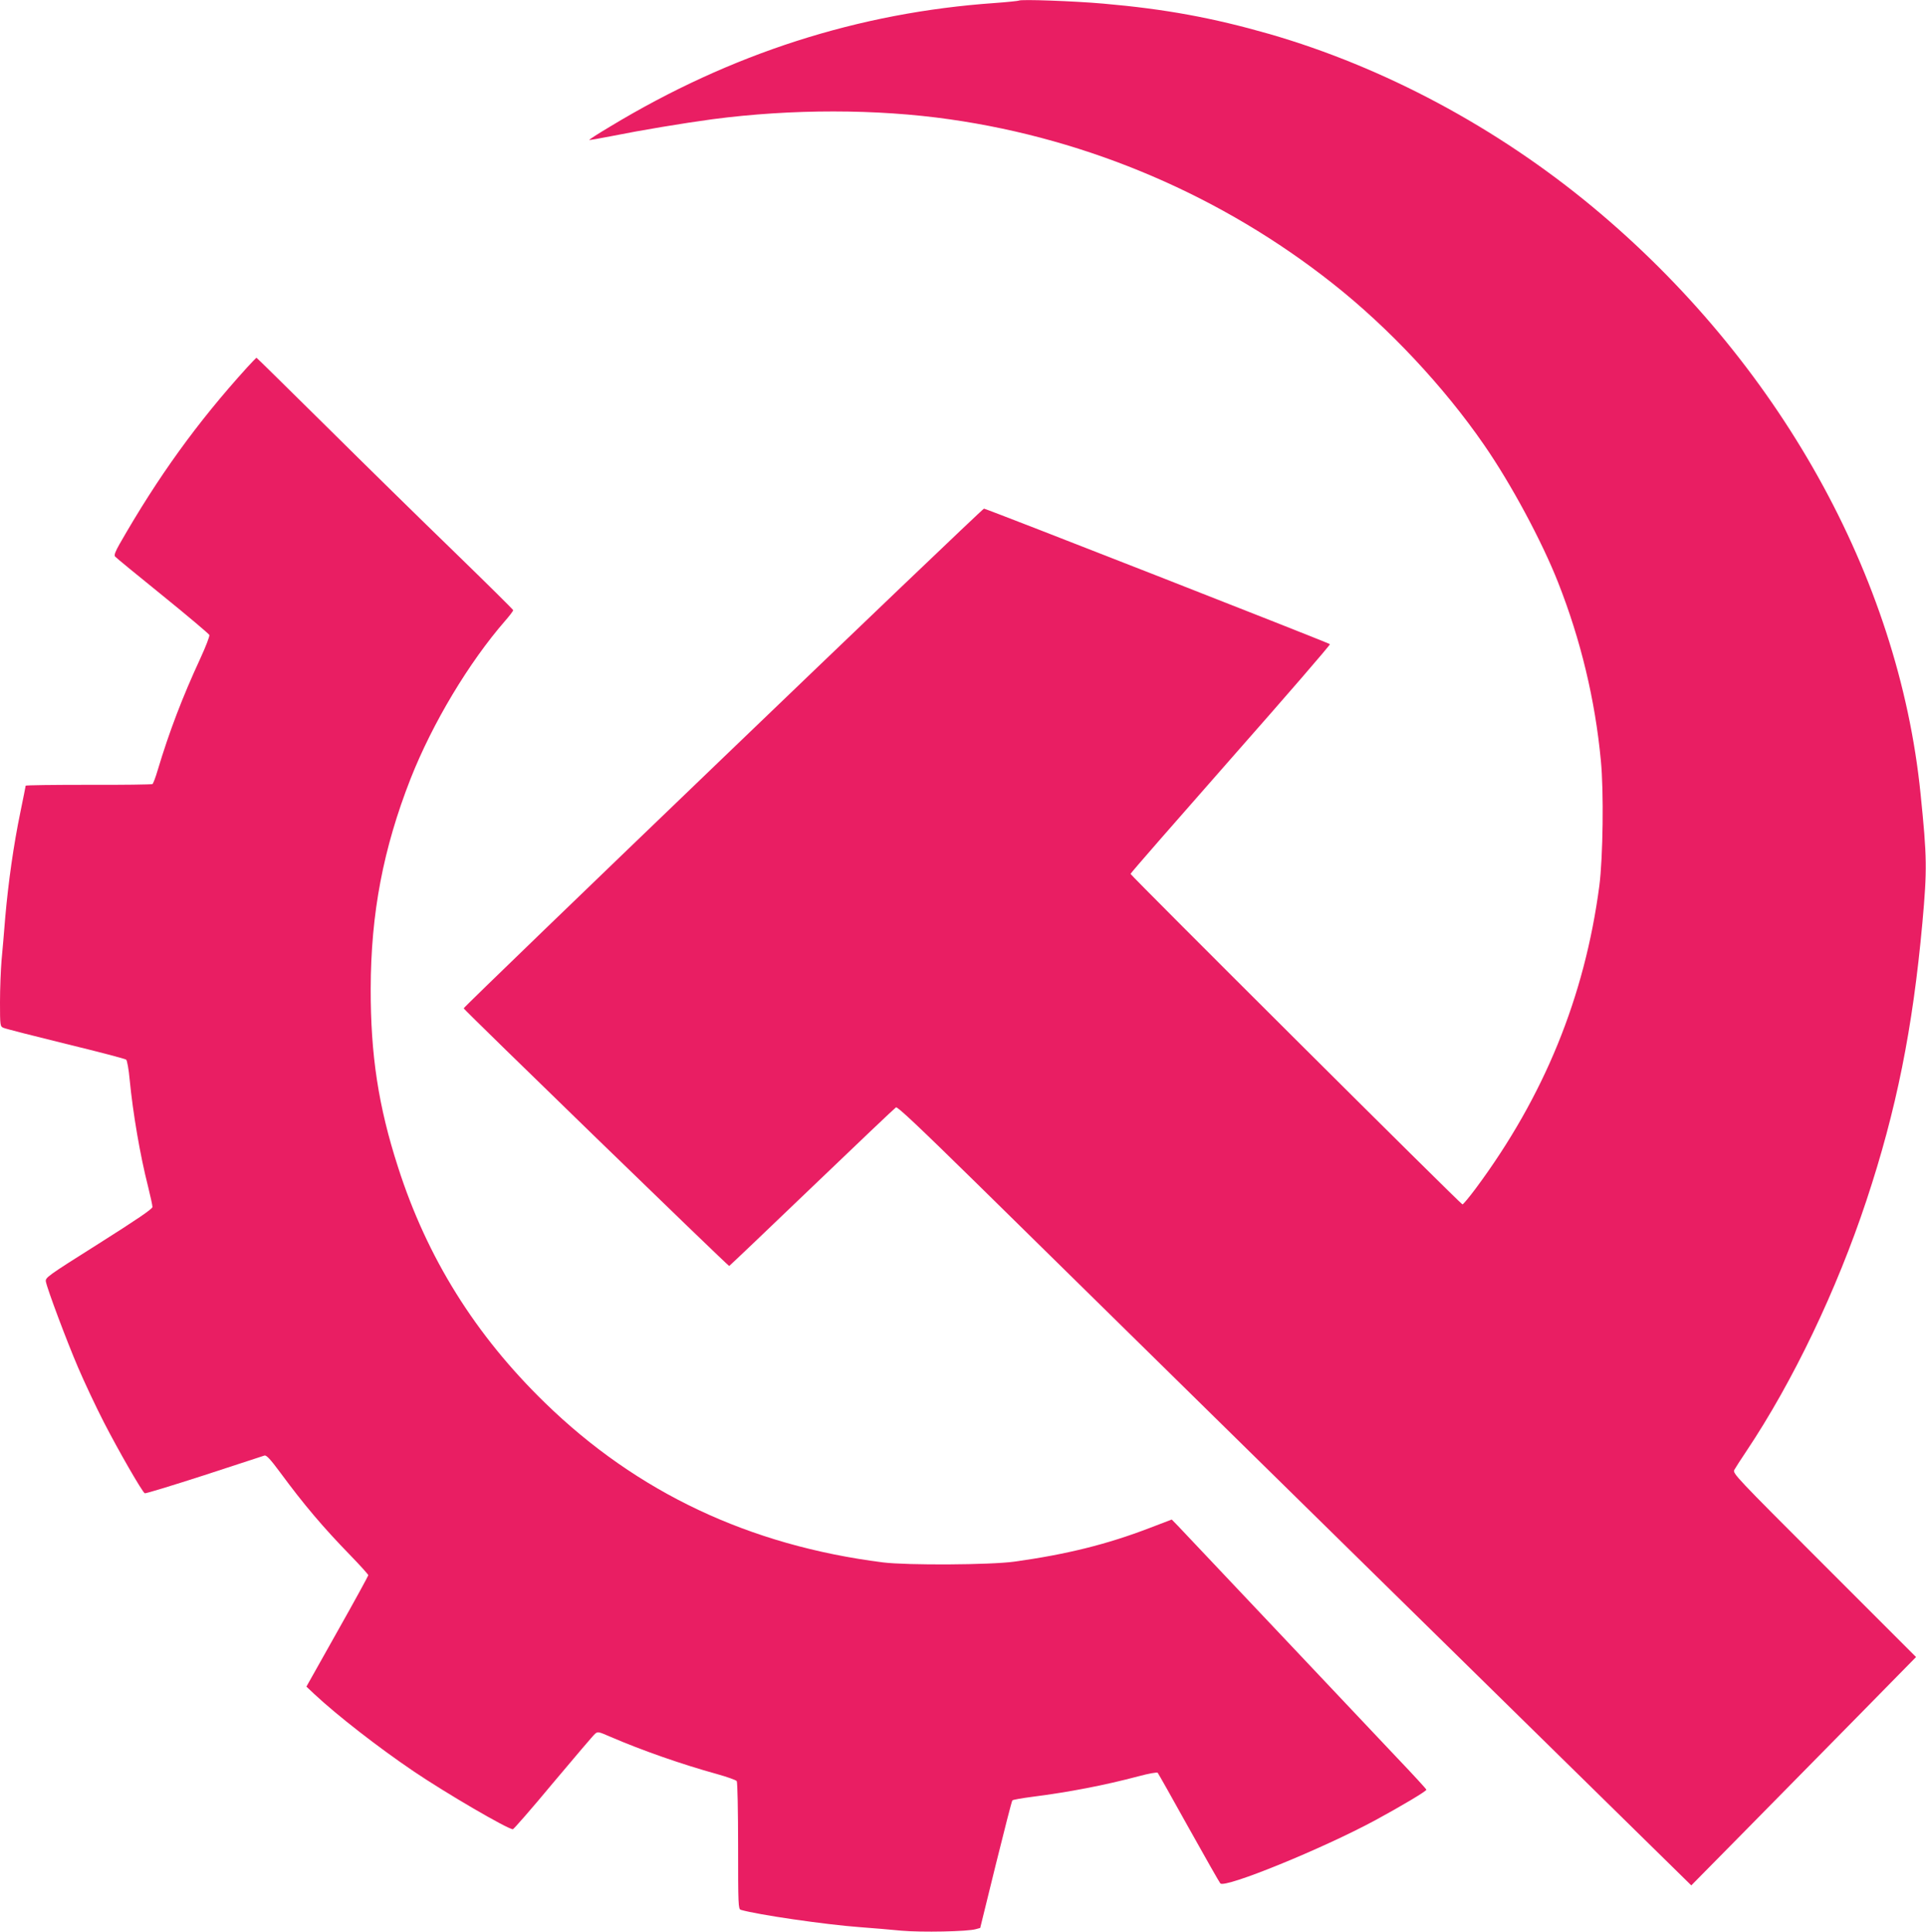
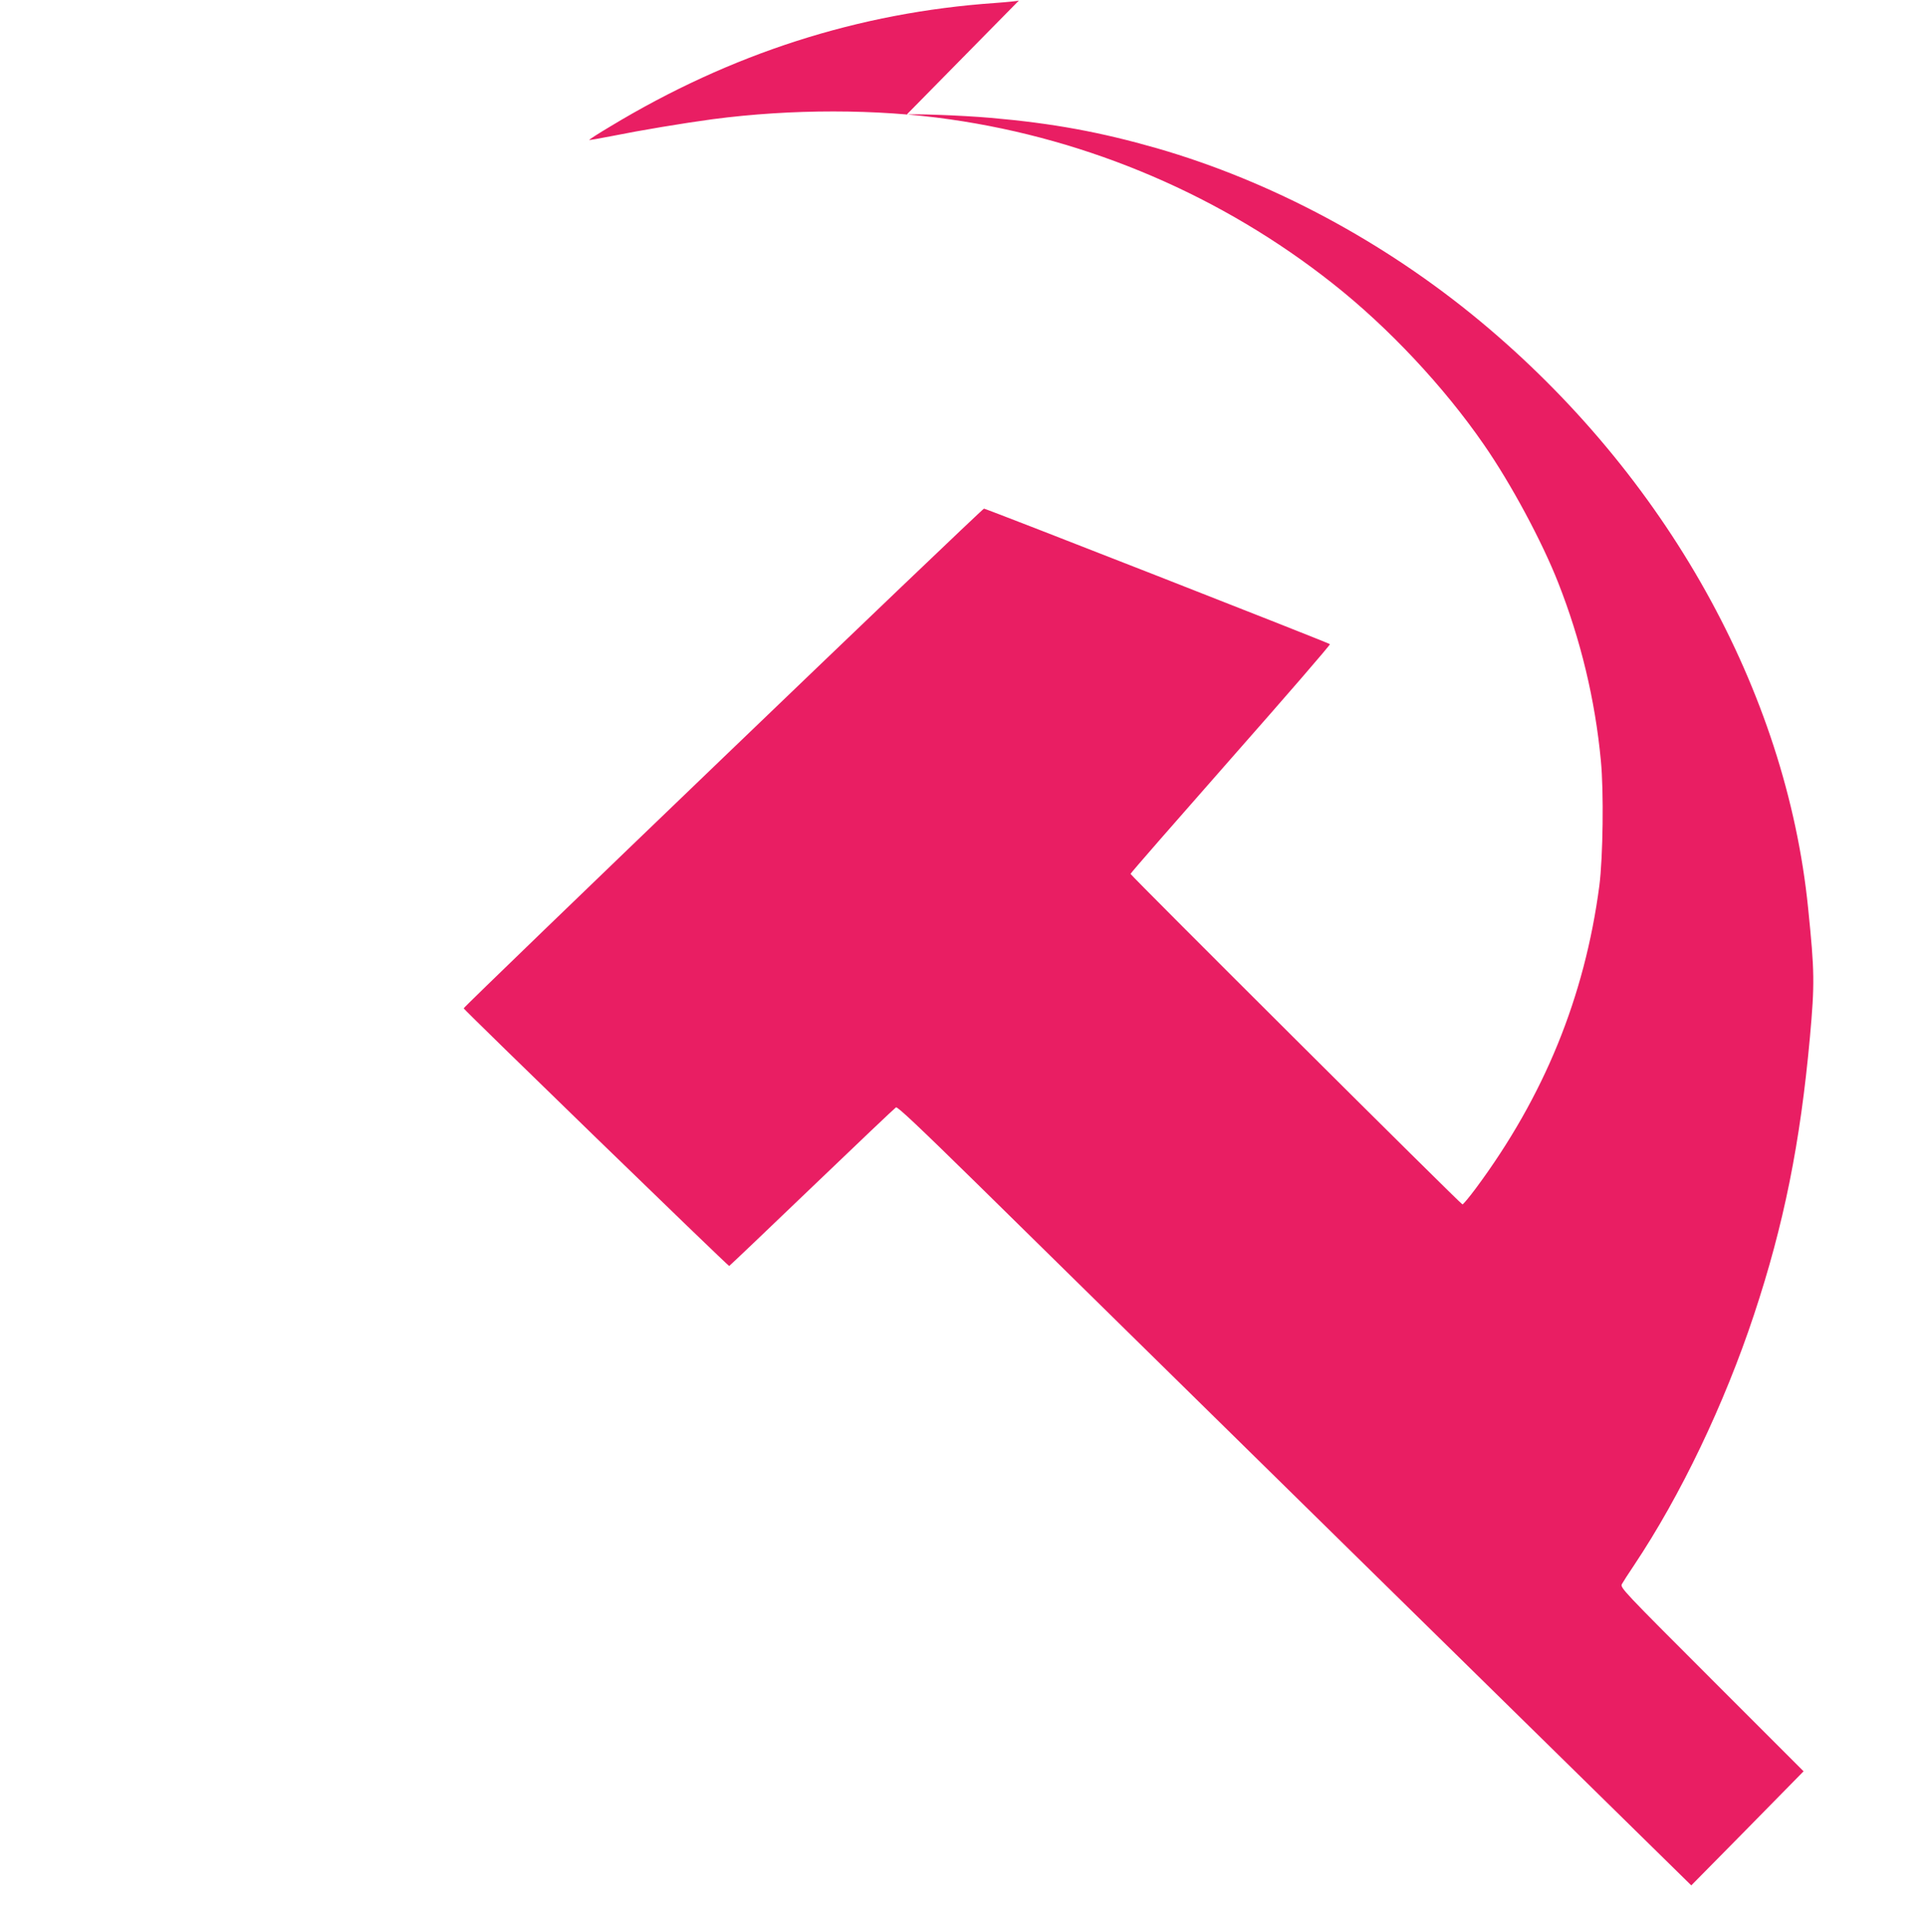
<svg xmlns="http://www.w3.org/2000/svg" version="1.0" width="1276pt" height="1280pt" viewBox="0 0 1276 1280" preserveAspectRatio="xMidYMid meet">
  <g transform="translate(0,1280) scale(0.1,-0.1)" fill="#e91e63" stroke="none">
-     <path d="M6750 12796 c-3 -2 -75 -10 -160 -16 -901 -63 -1746 -334 -2547 -818 -79 -47 -141 -87 -139 -89 2 -2 70 10 152 26 189 38 465 84 664 111 525 69 1088 69 1575 -1 924 -132 1805 -510 2535 -1088 369 -291 736 -683 1001 -1067 181 -261 385 -642 492 -914 150 -381 245 -777 283 -1180 20 -204 14 -640 -10 -828 -97 -737 -366 -1396 -818 -2005 -44 -59 -84 -107 -89 -107 -11 0 -2199 2180 -2199 2190 0 5 299 347 664 762 365 414 661 756 657 760 -8 9 -2277 898 -2292 898 -13 0 -3450 -3301 -3447 -3311 6 -14 1752 -1709 1759 -1707 4 2 251 237 549 523 298 286 549 524 556 528 10 6 158 -134 537 -506 287 -283 1469 -1444 2627 -2582 l2105 -2067 358 363 c197 200 532 541 745 757 l386 393 -608 608 c-587 587 -608 609 -596 632 7 13 43 69 80 124 310 464 599 1069 795 1660 199 599 307 1139 371 1840 32 356 31 433 -12 855 -145 1440 -943 2868 -2174 3890 -634 526 -1382 926 -2141 1145 -374 107 -687 165 -1099 201 -192 17 -551 30 -560 20z" />
-     <path d="M1634 10362 c-328 -362 -586 -719 -842 -1167 -28 -49 -37 -74 -30 -82 5 -7 147 -123 315 -259 168 -136 307 -254 310 -261 3 -8 -24 -78 -60 -156 -118 -255 -206 -485 -282 -739 -14 -48 -30 -90 -35 -93 -5 -3 -196 -6 -425 -5 -228 0 -415 -2 -415 -6 0 -3 -16 -82 -35 -175 -45 -217 -80 -466 -100 -694 -8 -99 -19 -230 -25 -291 -5 -61 -10 -184 -10 -273 0 -158 1 -162 23 -171 12 -6 197 -53 412 -106 214 -52 394 -99 401 -105 6 -5 17 -64 23 -132 22 -225 69 -501 122 -709 16 -64 29 -125 29 -135 0 -13 -103 -83 -356 -243 -344 -217 -355 -225 -350 -252 10 -52 138 -393 213 -568 41 -96 118 -260 172 -365 95 -185 252 -458 270 -469 5 -3 181 51 392 119 211 69 392 128 401 131 13 4 39 -24 105 -113 156 -212 284 -363 465 -549 65 -67 118 -126 118 -131 0 -4 -92 -173 -205 -373 l-205 -365 52 -49 c153 -143 426 -355 658 -512 214 -145 624 -384 658 -384 5 0 126 138 267 308 142 169 266 315 277 324 18 16 23 15 101 -19 213 -92 478 -184 706 -247 68 -19 127 -40 132 -47 5 -8 9 -202 9 -431 0 -388 1 -417 18 -422 109 -32 559 -98 792 -115 80 -6 202 -16 271 -23 133 -12 441 -6 494 10 l29 8 103 419 c57 230 106 422 110 426 5 5 64 15 133 24 249 32 476 76 703 136 67 18 122 28 127 23 4 -5 97 -169 205 -364 109 -195 203 -361 210 -369 32 -33 677 230 1027 419 173 94 338 192 338 202 0 4 -87 99 -193 210 -106 112 -466 493 -801 848 -335 355 -628 665 -651 689 l-42 43 -144 -55 c-283 -109 -553 -176 -899 -224 -160 -22 -709 -25 -870 -5 -885 112 -1629 463 -2239 1057 -462 449 -782 962 -974 1562 -130 402 -182 744 -181 1183 1 498 83 928 264 1390 145 368 386 770 627 1047 29 33 53 65 53 70 0 4 -177 179 -392 388 -216 209 -598 584 -849 833 -251 248 -458 452 -460 452 -2 -1 -31 -31 -65 -68z" />
+     <path d="M6750 12796 c-3 -2 -75 -10 -160 -16 -901 -63 -1746 -334 -2547 -818 -79 -47 -141 -87 -139 -89 2 -2 70 10 152 26 189 38 465 84 664 111 525 69 1088 69 1575 -1 924 -132 1805 -510 2535 -1088 369 -291 736 -683 1001 -1067 181 -261 385 -642 492 -914 150 -381 245 -777 283 -1180 20 -204 14 -640 -10 -828 -97 -737 -366 -1396 -818 -2005 -44 -59 -84 -107 -89 -107 -11 0 -2199 2180 -2199 2190 0 5 299 347 664 762 365 414 661 756 657 760 -8 9 -2277 898 -2292 898 -13 0 -3450 -3301 -3447 -3311 6 -14 1752 -1709 1759 -1707 4 2 251 237 549 523 298 286 549 524 556 528 10 6 158 -134 537 -506 287 -283 1469 -1444 2627 -2582 l2105 -2067 358 363 l386 393 -608 608 c-587 587 -608 609 -596 632 7 13 43 69 80 124 310 464 599 1069 795 1660 199 599 307 1139 371 1840 32 356 31 433 -12 855 -145 1440 -943 2868 -2174 3890 -634 526 -1382 926 -2141 1145 -374 107 -687 165 -1099 201 -192 17 -551 30 -560 20z" />
  </g>
</svg>